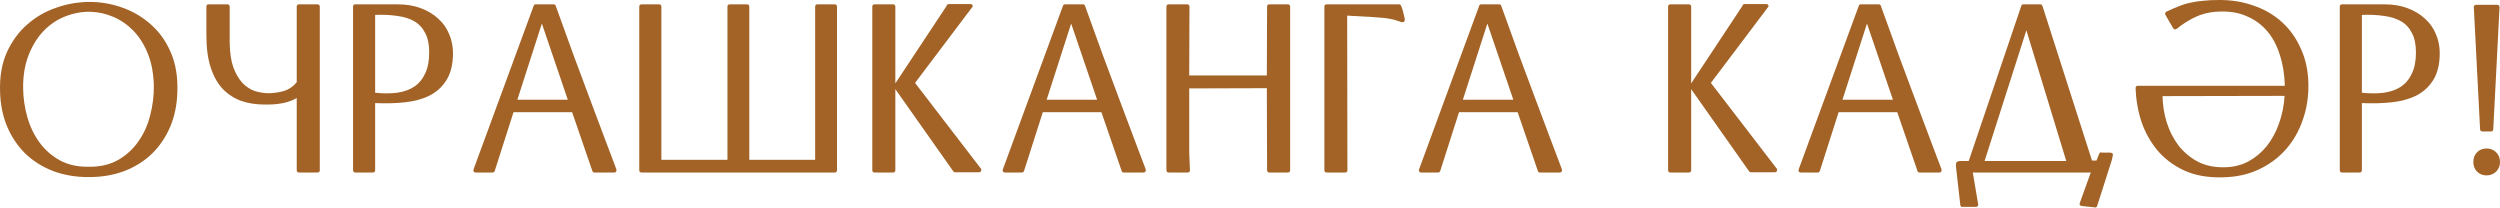
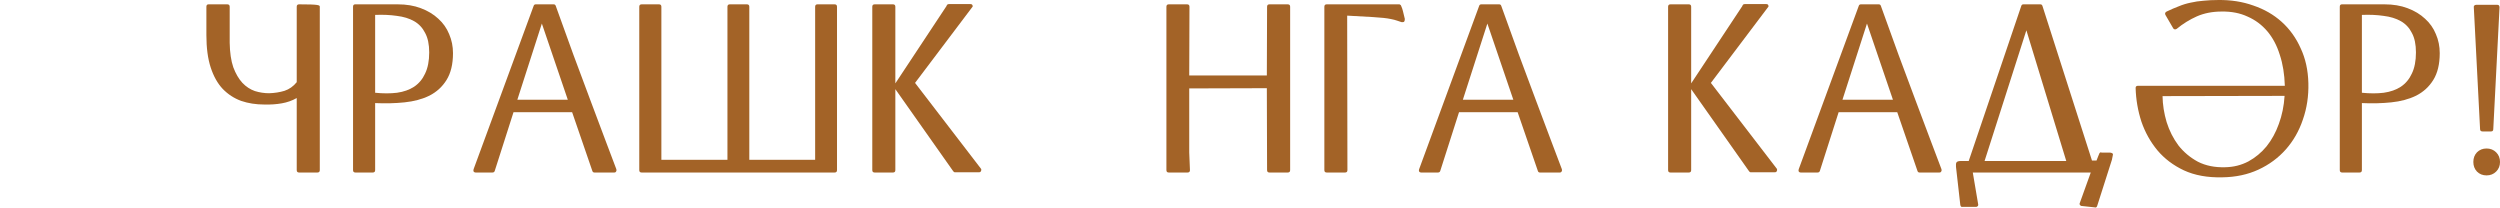
<svg xmlns="http://www.w3.org/2000/svg" viewBox="0 0 239.32 19.866" fill="none">
-   <path d="M8.47 16.952C7.243 16.952 6.116 16.76 5.089 16.377C4.062 15.978 3.18 15.426 2.444 14.721C1.708 14 1.125 13.142 0.696 12.145C0.267 11.133 0.037 10.006 0.006 8.764C-0.04 7.338 0.175 6.088 0.65 5.015C1.141 3.942 1.792 3.052 2.605 2.347C3.418 1.626 4.345 1.09 5.388 0.737C6.431 0.369 7.496 0.185 8.585 0.185C9.658 0.185 10.709 0.369 11.736 0.737C12.763 1.105 13.676 1.649 14.473 2.37C15.27 3.075 15.899 3.965 16.359 5.038C16.819 6.111 17.026 7.353 16.98 8.764C16.949 10.006 16.719 11.133 16.29 12.145C15.861 13.142 15.278 14 14.542 14.721C13.806 15.426 12.924 15.978 11.897 16.377C10.87 16.76 9.743 16.952 8.516 16.952H8.47ZM14.726 8.166C14.695 7.016 14.504 6.004 14.151 5.13C13.798 4.256 13.338 3.528 12.771 2.945C12.204 2.362 11.56 1.918 10.839 1.611C10.118 1.304 9.382 1.143 8.631 1.128C7.834 1.113 7.044 1.258 6.262 1.565C5.495 1.856 4.805 2.316 4.192 2.945C3.594 3.558 3.111 4.333 2.743 5.268C2.375 6.188 2.199 7.261 2.214 8.488C2.229 9.423 2.367 10.343 2.628 11.248C2.889 12.153 3.28 12.958 3.801 13.663C4.322 14.368 4.974 14.936 5.756 15.365C6.538 15.779 7.45 15.978 8.493 15.963C9.566 15.978 10.502 15.764 11.299 15.319C12.096 14.859 12.748 14.261 13.254 13.525C13.775 12.789 14.151 11.953 14.381 11.018C14.626 10.083 14.741 9.132 14.726 8.166Z" fill="#A36327" />
-   <path d="M28.405 0.645C28.405 0.492 28.482 0.415 28.635 0.415H30.383C30.536 0.415 30.613 0.492 30.613 0.645V16.285C30.613 16.438 30.536 16.515 30.383 16.515H28.635C28.482 16.515 28.405 16.438 28.405 16.285V9.385C27.976 9.63 27.5 9.799 26.979 9.891C26.473 9.983 25.913 10.021 25.3 10.006C24.503 10.006 23.767 9.891 23.092 9.661C22.417 9.416 21.827 9.032 21.321 8.511C20.83 7.99 20.447 7.307 20.171 6.464C19.895 5.621 19.757 4.586 19.757 3.359V0.645C19.757 0.492 19.826 0.415 19.964 0.415H21.758C21.911 0.415 21.988 0.492 21.988 0.645C21.988 0.844 21.988 1.105 21.988 1.427C21.988 1.734 21.988 2.056 21.988 2.393C21.988 2.73 21.988 3.052 21.988 3.359C21.988 3.666 21.988 3.911 21.988 4.095C22.003 5.03 22.118 5.812 22.333 6.441C22.563 7.054 22.854 7.553 23.207 7.936C23.56 8.304 23.958 8.565 24.403 8.718C24.848 8.856 25.3 8.925 25.76 8.925C26.281 8.91 26.772 8.833 27.232 8.695C27.692 8.542 28.083 8.266 28.405 7.867V0.645Z" fill="#A36327" />
+   <path d="M28.405 0.645C28.405 0.492 28.482 0.415 28.635 0.415C30.536 0.415 30.613 0.492 30.613 0.645V16.285C30.613 16.438 30.536 16.515 30.383 16.515H28.635C28.482 16.515 28.405 16.438 28.405 16.285V9.385C27.976 9.63 27.5 9.799 26.979 9.891C26.473 9.983 25.913 10.021 25.3 10.006C24.503 10.006 23.767 9.891 23.092 9.661C22.417 9.416 21.827 9.032 21.321 8.511C20.83 7.99 20.447 7.307 20.171 6.464C19.895 5.621 19.757 4.586 19.757 3.359V0.645C19.757 0.492 19.826 0.415 19.964 0.415H21.758C21.911 0.415 21.988 0.492 21.988 0.645C21.988 0.844 21.988 1.105 21.988 1.427C21.988 1.734 21.988 2.056 21.988 2.393C21.988 2.73 21.988 3.052 21.988 3.359C21.988 3.666 21.988 3.911 21.988 4.095C22.003 5.03 22.118 5.812 22.333 6.441C22.563 7.054 22.854 7.553 23.207 7.936C23.56 8.304 23.958 8.565 24.403 8.718C24.848 8.856 25.3 8.925 25.76 8.925C26.281 8.91 26.772 8.833 27.232 8.695C27.692 8.542 28.083 8.266 28.405 7.867V0.645Z" fill="#A36327" />
  <path d="M41.087 5.015C41.087 4.248 40.956 3.627 40.696 3.152C40.45 2.661 40.098 2.286 39.638 2.025C39.178 1.764 38.626 1.596 37.982 1.519C37.353 1.427 36.663 1.396 35.912 1.427V8.879C36.678 8.956 37.376 8.956 38.005 8.879C38.649 8.787 39.193 8.595 39.638 8.304C40.098 7.997 40.45 7.576 40.696 7.039C40.956 6.502 41.087 5.828 41.087 5.015ZM35.912 16.285C35.912 16.438 35.835 16.515 35.682 16.515H34.026C33.873 16.515 33.796 16.438 33.796 16.285V0.645C33.796 0.492 33.865 0.415 34.003 0.415H38.074C38.902 0.415 39.638 0.538 40.282 0.783C40.941 1.028 41.501 1.366 41.961 1.795C42.421 2.209 42.766 2.7 42.996 3.267C43.241 3.834 43.364 4.44 43.364 5.084C43.364 6.142 43.157 7.001 42.743 7.66C42.344 8.304 41.8 8.802 41.11 9.155C40.42 9.492 39.623 9.707 38.718 9.799C37.828 9.891 36.893 9.914 35.912 9.868V16.285Z" fill="#A36327" />
  <path d="M47.133 16.515H45.523C45.446 16.515 45.384 16.484 45.338 16.423C45.308 16.346 45.308 16.27 45.338 16.193L51.089 0.553C51.119 0.461 51.188 0.415 51.295 0.415H52.997C53.105 0.415 53.174 0.469 53.205 0.576C53.757 2.109 54.316 3.658 54.884 5.222C55.466 6.786 56.018 8.266 56.54 9.661C57.061 11.056 57.536 12.321 57.965 13.456C58.395 14.591 58.74 15.503 59 16.193C59.031 16.27 59.023 16.346 58.977 16.423C58.947 16.484 58.893 16.515 58.817 16.515H56.908C56.8 16.515 56.731 16.461 56.7 16.354L54.769 10.742H49.157L47.362 16.354C47.332 16.461 47.255 16.515 47.133 16.515ZM51.871 2.255L49.525 9.546H54.354L51.871 2.255Z" fill="#A36327" />
  <path d="M61.426 16.515C61.272 16.515 61.196 16.438 61.196 16.285V0.645C61.196 0.492 61.272 0.415 61.426 0.415H63.082C63.235 0.415 63.312 0.492 63.312 0.645V15.296H69.637V0.645C69.637 0.492 69.713 0.415 69.867 0.415H71.5C71.653 0.415 71.73 0.492 71.73 0.645V15.296H78.032V0.645C78.032 0.492 78.108 0.415 78.262 0.415H79.895C80.048 0.415 80.125 0.492 80.125 0.645V16.285C80.125 16.438 80.048 16.515 79.895 16.515H61.426Z" fill="#A36327" />
  <path d="M90.609 0.576C90.64 0.453 90.717 0.392 90.839 0.392H92.909C93.047 0.392 93.116 0.469 93.116 0.622L87.596 7.936L93.921 16.17C93.952 16.247 93.944 16.323 93.898 16.4C93.868 16.461 93.814 16.492 93.737 16.492H91.414C91.368 16.492 91.33 16.477 91.299 16.446C91.269 16.4 91.238 16.362 91.207 16.331L85.71 8.534V16.285C85.71 16.438 85.634 16.515 85.48 16.515H83.732C83.579 16.515 83.502 16.438 83.502 16.285V0.645C83.502 0.492 83.579 0.415 83.732 0.415H85.48C85.634 0.415 85.71 0.492 85.71 0.645V7.982L90.609 0.576Z" fill="#A36327" />
-   <path d="M97.802 16.515H96.192C96.115 16.515 96.054 16.484 96.008 16.423C95.977 16.346 95.977 16.27 96.008 16.193L101.758 0.553C101.788 0.461 101.858 0.415 101.965 0.415H103.667C103.774 0.415 103.843 0.469 103.874 0.576C104.426 2.109 104.985 3.658 105.553 5.222C106.135 6.786 106.687 8.266 107.209 9.661C107.73 11.056 108.206 12.321 108.635 13.456C109.064 14.591 109.409 15.503 109.67 16.193C109.7 16.27 109.693 16.346 109.647 16.423C109.616 16.484 109.562 16.515 109.486 16.515H107.577C107.469 16.515 107.4 16.461 107.37 16.354L105.438 10.742H99.826L98.032 16.354C98.001 16.461 97.924 16.515 97.802 16.515ZM102.54 2.255L100.194 9.546H105.024L102.54 2.255Z" fill="#A36327" />
  <path d="M121.525 16.515C121.372 16.515 121.295 16.438 121.295 16.285L121.272 8.442L113.843 8.465C113.843 9.324 113.843 10.106 113.843 10.811C113.843 11.516 113.843 12.183 113.843 12.812C113.843 13.425 113.843 14.016 113.843 14.583C113.858 15.15 113.881 15.718 113.912 16.285C113.912 16.438 113.835 16.515 113.682 16.515H111.888C111.735 16.515 111.658 16.438 111.658 16.285V0.645C111.658 0.492 111.735 0.415 111.888 0.415H113.636C113.789 0.415 113.866 0.492 113.866 0.645L113.843 7.223H121.272L121.295 0.645C121.295 0.492 121.372 0.415 121.525 0.415H123.273C123.426 0.415 123.503 0.492 123.503 0.645V16.285C123.503 16.438 123.426 16.515 123.273 16.515H121.525Z" fill="#A36327" />
  <path d="M128.986 16.285C128.986 16.438 128.909 16.515 128.756 16.515H127.008C126.855 16.515 126.778 16.438 126.778 16.285V0.645C126.778 0.492 126.855 0.415 127.008 0.415H133.954C133.985 0.415 134.015 0.43 134.046 0.461C134.092 0.476 134.131 0.538 134.161 0.645C134.207 0.737 134.253 0.875 134.299 1.059C134.345 1.243 134.407 1.496 134.483 1.818C134.483 1.956 134.453 2.048 134.391 2.094C134.345 2.125 134.268 2.132 134.161 2.117C134.054 2.086 133.916 2.04 133.747 1.979C133.578 1.918 133.371 1.864 133.126 1.818C132.774 1.741 132.206 1.68 131.424 1.634C130.657 1.588 129.837 1.542 128.963 1.496L128.986 16.285Z" fill="#A36327" />
  <path d="M137.645 16.515H136.035C135.958 16.515 135.897 16.484 135.851 16.423C135.82 16.346 135.82 16.27 135.851 16.193L141.601 0.553C141.631 0.461 141.7 0.415 141.808 0.415H143.51C143.617 0.415 143.686 0.469 143.717 0.576C144.269 2.109 144.829 3.658 145.396 5.222C145.978 6.786 146.53 8.266 147.052 9.661C147.573 11.056 148.048 12.321 148.478 13.456C148.907 14.591 149.252 15.503 149.513 16.193C149.543 16.27 149.536 16.346 149.49 16.423C149.459 16.484 149.405 16.515 149.329 16.515H147.42C147.312 16.515 147.243 16.461 147.213 16.354L145.281 10.742H139.669L137.875 16.354C137.844 16.461 137.767 16.515 137.645 16.515ZM142.383 2.255L140.037 9.546H144.867L142.383 2.255Z" fill="#A36327" />
  <path d="M166.792 0.576C166.822 0.453 166.899 0.392 167.022 0.392H169.092C169.229 0.392 169.298 0.469 169.298 0.622L163.779 7.936L170.104 16.17C170.134 16.247 170.127 16.323 170.081 16.4C170.05 16.461 169.996 16.492 169.919 16.492H167.596C167.55 16.492 167.512 16.477 167.482 16.446C167.451 16.4 167.42 16.362 167.39 16.331L161.892 8.534V16.285C161.892 16.438 161.816 16.515 161.662 16.515H159.914C159.761 16.515 159.684 16.438 159.684 16.285V0.645C159.684 0.492 159.761 0.415 159.914 0.415H161.662C161.816 0.415 161.892 0.492 161.892 0.645V7.982L166.792 0.576Z" fill="#A36327" />
  <path d="M173.984 16.515H172.374C172.297 16.515 172.236 16.484 172.19 16.423C172.159 16.346 172.159 16.27 172.19 16.193L177.94 0.553C177.971 0.461 178.04 0.415 178.147 0.415H179.849C179.956 0.415 180.025 0.469 180.056 0.576C180.608 2.109 181.167 3.658 181.735 5.222C182.318 6.786 182.869 8.266 183.391 9.661C183.912 11.056 184.388 12.321 184.817 13.456C185.246 14.591 185.591 15.503 185.852 16.193C185.882 16.27 185.875 16.346 185.829 16.423C185.798 16.484 185.745 16.515 185.668 16.515H183.759C183.652 16.515 183.582 16.461 183.552 16.354L181.62 10.742H176.008L174.214 16.354C174.183 16.461 174.107 16.515 173.984 16.515ZM178.722 2.255L176.376 9.546H181.206L178.722 2.255Z" fill="#A36327" />
  <path d="M193.981 2.899L189.979 15.411H197.799L193.981 2.899ZM200.26 15.365H200.697L200.858 14.951C200.889 14.859 200.927 14.767 200.973 14.675C201.034 14.583 201.104 14.56 201.18 14.606H201.985C202.215 14.637 202.307 14.713 202.261 14.836C202.23 14.943 202.2 15.097 202.169 15.296L200.766 19.689C200.72 19.842 200.636 19.896 200.513 19.85L199.225 19.712C199.072 19.635 199.033 19.528 199.11 19.39L200.145 16.515H188.852L189.358 19.505C189.404 19.658 189.35 19.758 189.197 19.804H187.886C187.764 19.835 187.687 19.773 187.656 19.62L187.242 15.963C187.227 15.764 187.242 15.626 187.288 15.549C187.349 15.457 187.495 15.411 187.725 15.411H188.461L193.498 0.553C193.529 0.461 193.598 0.415 193.705 0.415H195.315C195.423 0.415 195.491 0.469 195.522 0.576L200.26 15.365Z" fill="#A36327" />
  <path d="M204.439 8.419C204.439 8.281 204.515 8.212 204.669 8.212H218.722C218.691 7.108 218.53 6.119 218.239 5.245C217.963 4.356 217.564 3.604 217.043 2.991C216.522 2.378 215.893 1.91 215.157 1.588C214.436 1.251 213.608 1.09 212.673 1.105C211.799 1.105 211.009 1.258 210.304 1.565C209.614 1.872 208.97 2.27 208.372 2.761C208.311 2.807 208.242 2.822 208.165 2.807C208.104 2.792 208.058 2.753 208.027 2.692L207.291 1.427C207.26 1.366 207.253 1.304 207.268 1.243C207.299 1.182 207.345 1.136 207.406 1.105C207.82 0.906 208.211 0.737 208.579 0.599C208.947 0.446 209.323 0.331 209.706 0.254C210.104 0.162 210.518 0.101 210.948 0.07C211.377 0.024 211.845 0.001 212.351 0.001C213.562 -0.014 214.682 0.162 215.709 0.53C216.752 0.883 217.656 1.404 218.423 2.094C219.19 2.784 219.795 3.627 220.24 4.624C220.7 5.605 220.945 6.717 220.976 7.959C221.007 9.201 220.83 10.366 220.447 11.455C220.079 12.544 219.535 13.494 218.814 14.307C218.093 15.12 217.219 15.764 216.192 16.239C215.164 16.714 214.007 16.96 212.719 16.975C211.308 17.006 210.089 16.783 209.062 16.308C208.05 15.833 207.207 15.196 206.532 14.399C205.857 13.586 205.344 12.666 204.991 11.639C204.654 10.596 204.469 9.523 204.439 8.419ZM213.018 16.009C213.815 15.994 214.551 15.81 215.226 15.457C215.901 15.089 216.483 14.606 216.974 14.008C217.464 13.395 217.856 12.682 218.147 11.869C218.453 11.041 218.638 10.144 218.699 9.178L207.015 9.201C207.03 10.029 207.16 10.857 207.406 11.685C207.667 12.513 208.042 13.257 208.533 13.916C209.039 14.56 209.66 15.081 210.396 15.48C211.147 15.863 212.021 16.04 213.018 16.009Z" fill="#A36327" />
  <path d="M231.274 5.015C231.274 4.248 231.144 3.627 230.883 3.152C230.638 2.661 230.285 2.286 229.825 2.025C229.365 1.764 228.813 1.596 228.169 1.519C227.541 1.427 226.851 1.396 226.099 1.427V8.879C226.866 8.956 227.564 8.956 228.192 8.879C228.836 8.787 229.381 8.595 229.825 8.304C230.285 7.997 230.638 7.576 230.883 7.039C231.144 6.502 231.274 5.828 231.274 5.015ZM226.099 16.285C226.099 16.438 226.023 16.515 225.869 16.515H224.213C224.06 16.515 223.983 16.438 223.983 16.285V0.645C223.983 0.492 224.052 0.415 224.19 0.415H228.261C229.089 0.415 229.825 0.538 230.469 0.783C231.129 1.028 231.688 1.366 232.148 1.795C232.608 2.209 232.953 2.7 233.183 3.267C233.429 3.834 233.551 4.44 233.551 5.084C233.551 6.142 233.344 7.001 232.93 7.66C232.532 8.304 231.987 8.802 231.297 9.155C230.607 9.492 229.81 9.707 228.905 9.799C228.016 9.891 227.081 9.914 226.099 9.868V16.285Z" fill="#A36327" />
  <path d="M239.068 0.461C239.206 0.461 239.275 0.545 239.275 0.714L238.677 12.352C238.677 12.505 238.608 12.582 238.47 12.582H237.642C237.489 12.582 237.412 12.505 237.412 12.352L236.814 0.714C236.799 0.637 236.814 0.576 236.86 0.53C236.906 0.484 236.967 0.461 237.044 0.461H239.068ZM239.321 15.503C239.321 15.871 239.198 16.178 238.953 16.423C238.708 16.668 238.401 16.791 238.033 16.791C237.665 16.791 237.359 16.668 237.113 16.423C236.883 16.178 236.768 15.871 236.768 15.503C236.768 15.135 236.883 14.828 237.113 14.583C237.359 14.338 237.665 14.215 238.033 14.215C238.401 14.215 238.708 14.338 238.953 14.583C239.198 14.828 239.321 15.135 239.321 15.503Z" fill="#A36327" />
</svg>